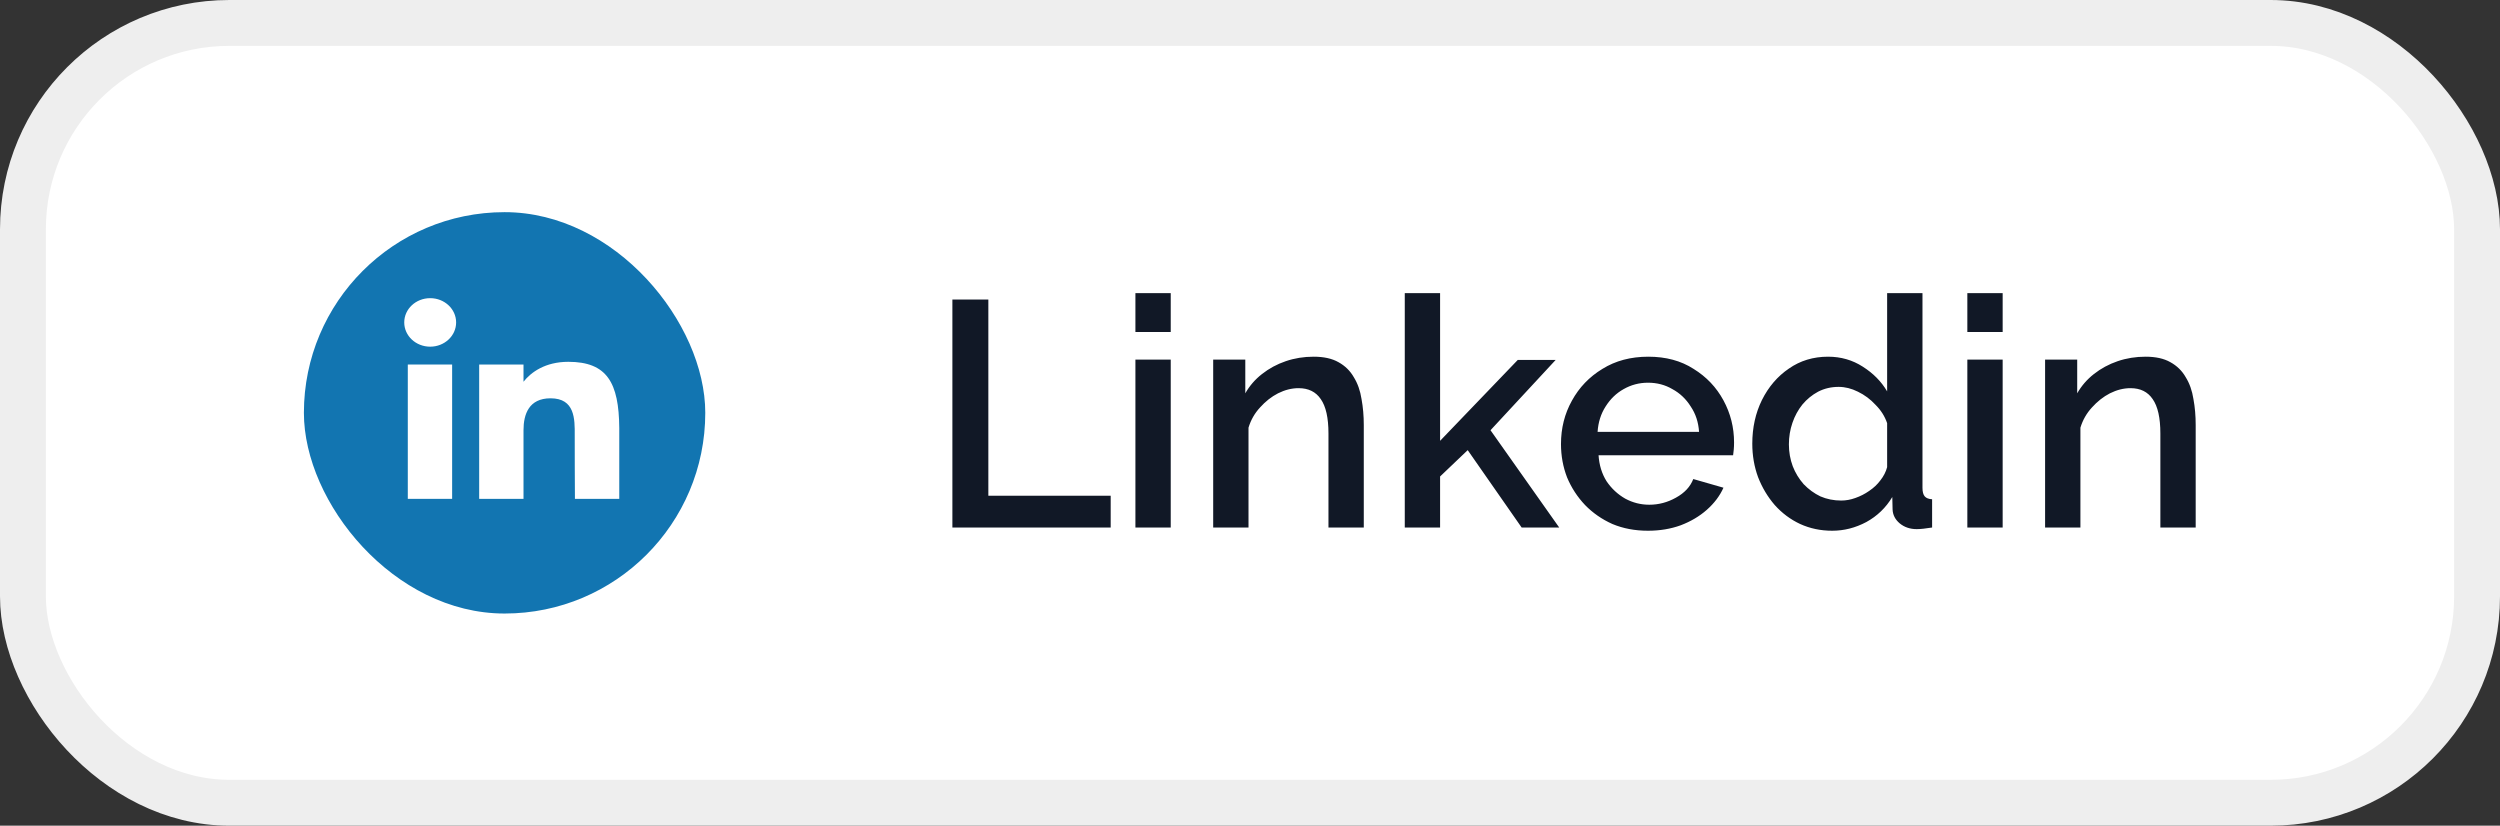
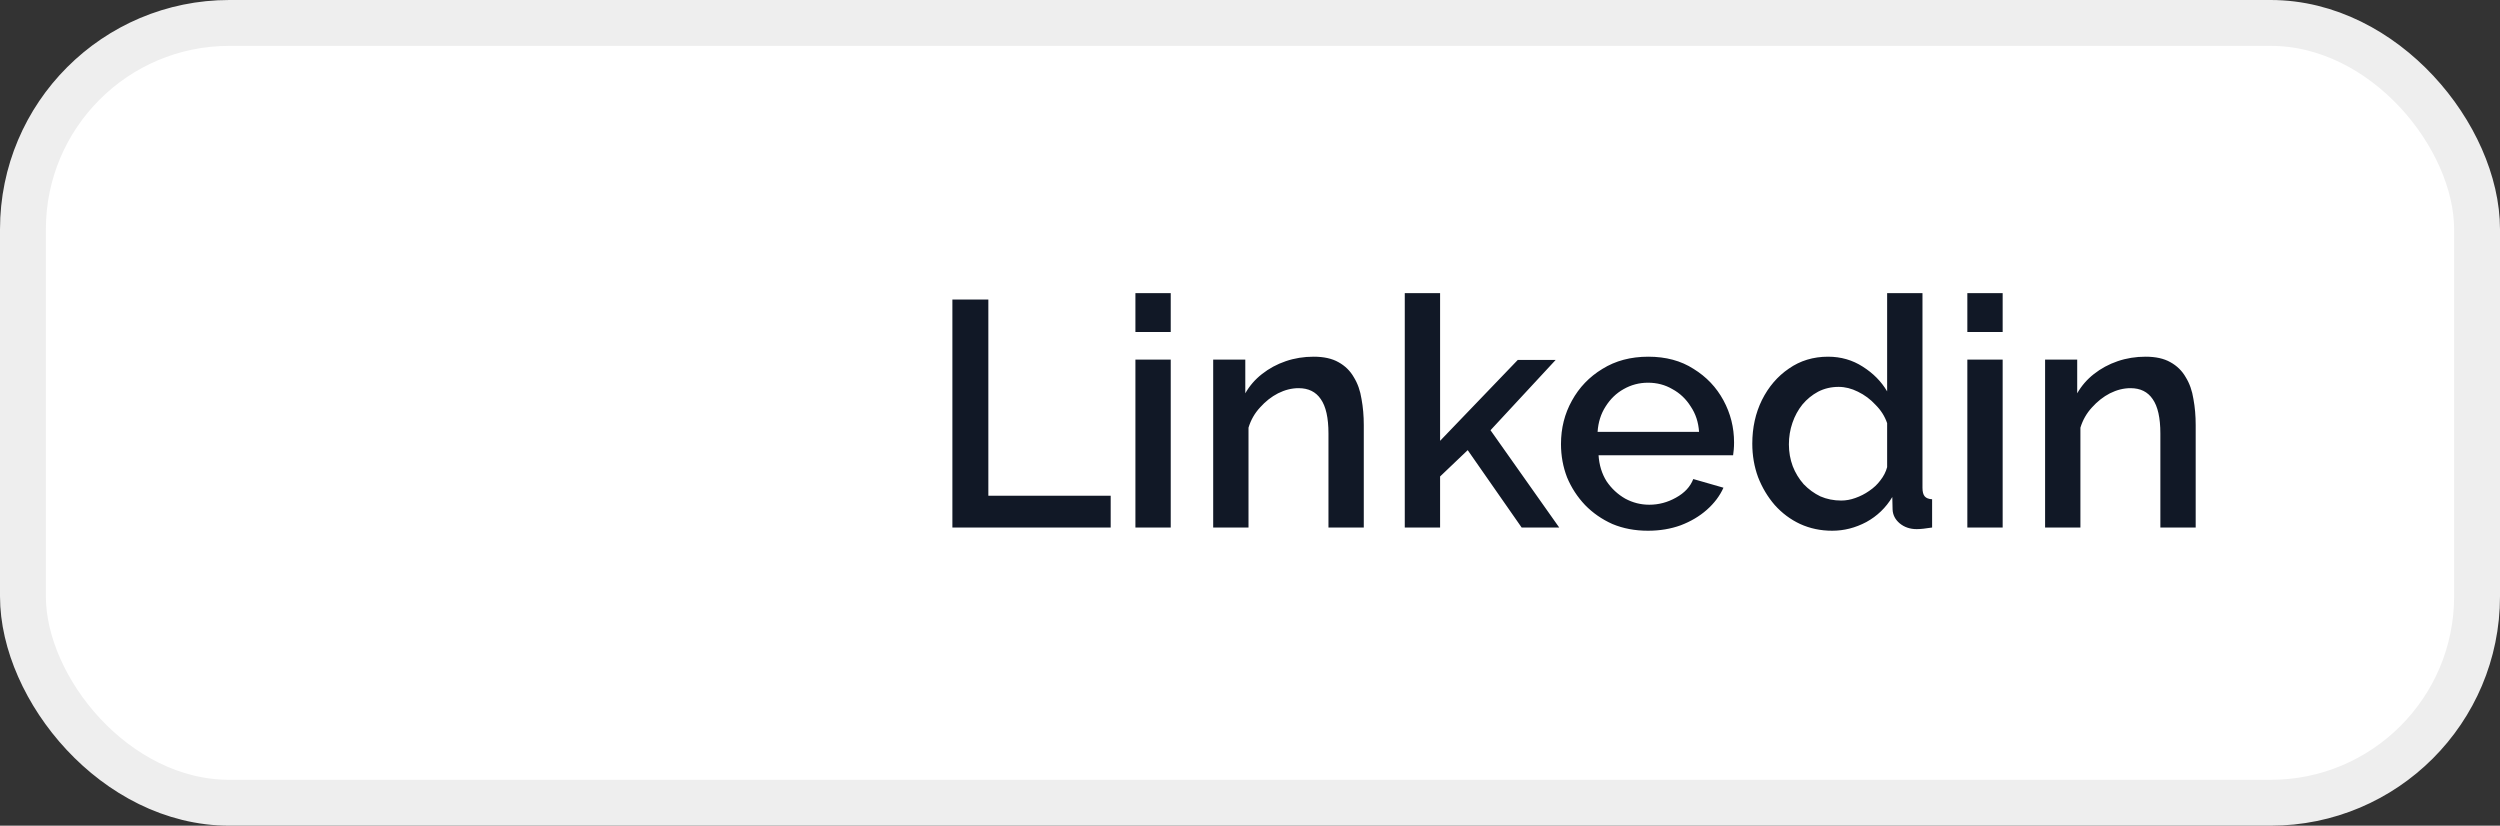
<svg xmlns="http://www.w3.org/2000/svg" width="109" height="36" viewBox="0 0 109 36" fill="none">
  <rect x="0" y="0" width="109" height="36" fill="#333333" stroke="none" />
  <rect x="1" y="1" width="107" height="34" rx="9" fill="white" />
  <rect x="1" y="1" width="107" height="34" rx="9" stroke="#EEEEEE" stroke-width="2" />
-   <rect x="13.25" y="9.25" width="17.5" height="17.5" rx="8.75" fill="#1275B1" />
-   <path d="M19.887 14.058C19.887 14.642 19.38 15.115 18.756 15.115C18.131 15.115 17.625 14.642 17.625 14.058C17.625 13.473 18.131 13 18.756 13C19.38 13 19.887 13.473 19.887 14.058Z" fill="white" />
-   <path d="M17.78 15.893H19.713V21.75H17.78V15.893Z" fill="white" />
-   <path d="M22.825 15.893H20.892V21.75H22.825C22.825 21.75 22.825 19.906 22.825 18.753C22.825 18.061 23.061 17.366 24.004 17.366C25.069 17.366 25.063 18.272 25.058 18.973C25.052 19.89 25.067 20.826 25.067 21.75H27V18.659C26.984 16.685 26.469 15.775 24.777 15.775C23.772 15.775 23.149 16.231 22.825 16.644V15.893Z" fill="white" />
  <path d="M41.524 23V13.06H43.092V21.614H48.426V23H41.524ZM49.504 23V15.678H51.044V23H49.504ZM49.504 14.474V12.78H51.044V14.474H49.504ZM59.461 23H57.921V18.898C57.921 18.217 57.809 17.717 57.585 17.4C57.37 17.083 57.048 16.924 56.619 16.924C56.32 16.924 56.021 16.999 55.723 17.148C55.433 17.297 55.172 17.503 54.939 17.764C54.705 18.016 54.537 18.31 54.435 18.646V23H52.895V15.678H54.295V17.148C54.481 16.821 54.724 16.541 55.023 16.308C55.331 16.065 55.676 15.879 56.059 15.748C56.441 15.617 56.847 15.552 57.277 15.552C57.715 15.552 58.075 15.631 58.355 15.79C58.644 15.949 58.868 16.168 59.027 16.448C59.195 16.719 59.307 17.036 59.363 17.4C59.428 17.755 59.461 18.133 59.461 18.534V23ZM66.344 23L63.992 19.626L62.788 20.774V23H61.248V12.78H62.788V19.22L66.176 15.692H67.828L64.986 18.758L67.982 23H66.344ZM71.853 23.14C71.284 23.14 70.766 23.042 70.299 22.846C69.842 22.641 69.445 22.365 69.109 22.02C68.773 21.665 68.512 21.264 68.325 20.816C68.148 20.359 68.059 19.873 68.059 19.36C68.059 18.669 68.218 18.039 68.535 17.47C68.853 16.891 69.296 16.429 69.865 16.084C70.435 15.729 71.102 15.552 71.867 15.552C72.633 15.552 73.291 15.729 73.841 16.084C74.401 16.429 74.835 16.887 75.143 17.456C75.451 18.025 75.605 18.637 75.605 19.29C75.605 19.402 75.601 19.509 75.591 19.612C75.582 19.705 75.573 19.785 75.563 19.85H69.697C69.725 20.279 69.842 20.657 70.047 20.984C70.262 21.301 70.533 21.553 70.859 21.74C71.186 21.917 71.536 22.006 71.909 22.006C72.32 22.006 72.707 21.903 73.071 21.698C73.445 21.493 73.697 21.222 73.827 20.886L75.143 21.264C74.985 21.619 74.742 21.941 74.415 22.23C74.098 22.51 73.72 22.734 73.281 22.902C72.843 23.061 72.367 23.14 71.853 23.14ZM69.655 18.828H74.079C74.051 18.408 73.93 18.039 73.715 17.722C73.51 17.395 73.244 17.143 72.917 16.966C72.6 16.779 72.245 16.686 71.853 16.686C71.471 16.686 71.116 16.779 70.789 16.966C70.472 17.143 70.211 17.395 70.005 17.722C69.8 18.039 69.683 18.408 69.655 18.828ZM76.4 19.346C76.4 18.646 76.54 18.011 76.82 17.442C77.109 16.863 77.501 16.406 77.996 16.07C78.49 15.725 79.059 15.552 79.704 15.552C80.263 15.552 80.767 15.697 81.216 15.986C81.673 16.275 82.028 16.635 82.279 17.064V12.78H83.82V21.264C83.82 21.441 83.852 21.567 83.918 21.642C83.983 21.717 84.09 21.759 84.24 21.768V23C83.95 23.047 83.726 23.07 83.567 23.07C83.278 23.07 83.031 22.986 82.826 22.818C82.629 22.65 82.527 22.449 82.517 22.216L82.504 21.67C82.224 22.137 81.846 22.501 81.37 22.762C80.894 23.014 80.399 23.14 79.885 23.14C79.382 23.14 78.915 23.042 78.486 22.846C78.066 22.65 77.697 22.375 77.379 22.02C77.072 21.665 76.829 21.259 76.651 20.802C76.484 20.345 76.4 19.859 76.4 19.346ZM82.279 20.368V18.45C82.177 18.151 82.009 17.885 81.775 17.652C81.552 17.409 81.295 17.218 81.005 17.078C80.725 16.938 80.445 16.868 80.165 16.868C79.839 16.868 79.54 16.938 79.269 17.078C79.008 17.218 78.779 17.405 78.584 17.638C78.397 17.871 78.252 18.137 78.15 18.436C78.047 18.735 77.996 19.047 77.996 19.374C77.996 19.71 78.052 20.027 78.163 20.326C78.275 20.615 78.434 20.877 78.639 21.11C78.854 21.334 79.097 21.511 79.368 21.642C79.647 21.763 79.951 21.824 80.278 21.824C80.483 21.824 80.688 21.787 80.894 21.712C81.108 21.637 81.309 21.535 81.496 21.404C81.692 21.273 81.855 21.119 81.986 20.942C82.126 20.765 82.224 20.573 82.279 20.368ZM85.776 23V15.678H87.316V23H85.776ZM85.776 14.474V12.78H87.316V14.474H85.776ZM95.732 23H94.192V18.898C94.192 18.217 94.08 17.717 93.856 17.4C93.641 17.083 93.32 16.924 92.89 16.924C92.591 16.924 92.293 16.999 91.994 17.148C91.705 17.297 91.444 17.503 91.21 17.764C90.977 18.016 90.809 18.31 90.706 18.646V23H89.166V15.678H90.566V17.148C90.753 16.821 90.996 16.541 91.294 16.308C91.602 16.065 91.948 15.879 92.33 15.748C92.713 15.617 93.119 15.552 93.548 15.552C93.987 15.552 94.346 15.631 94.626 15.79C94.915 15.949 95.139 16.168 95.298 16.448C95.466 16.719 95.578 17.036 95.634 17.4C95.7 17.755 95.732 18.133 95.732 18.534V23Z" fill="#111826" />
</svg>